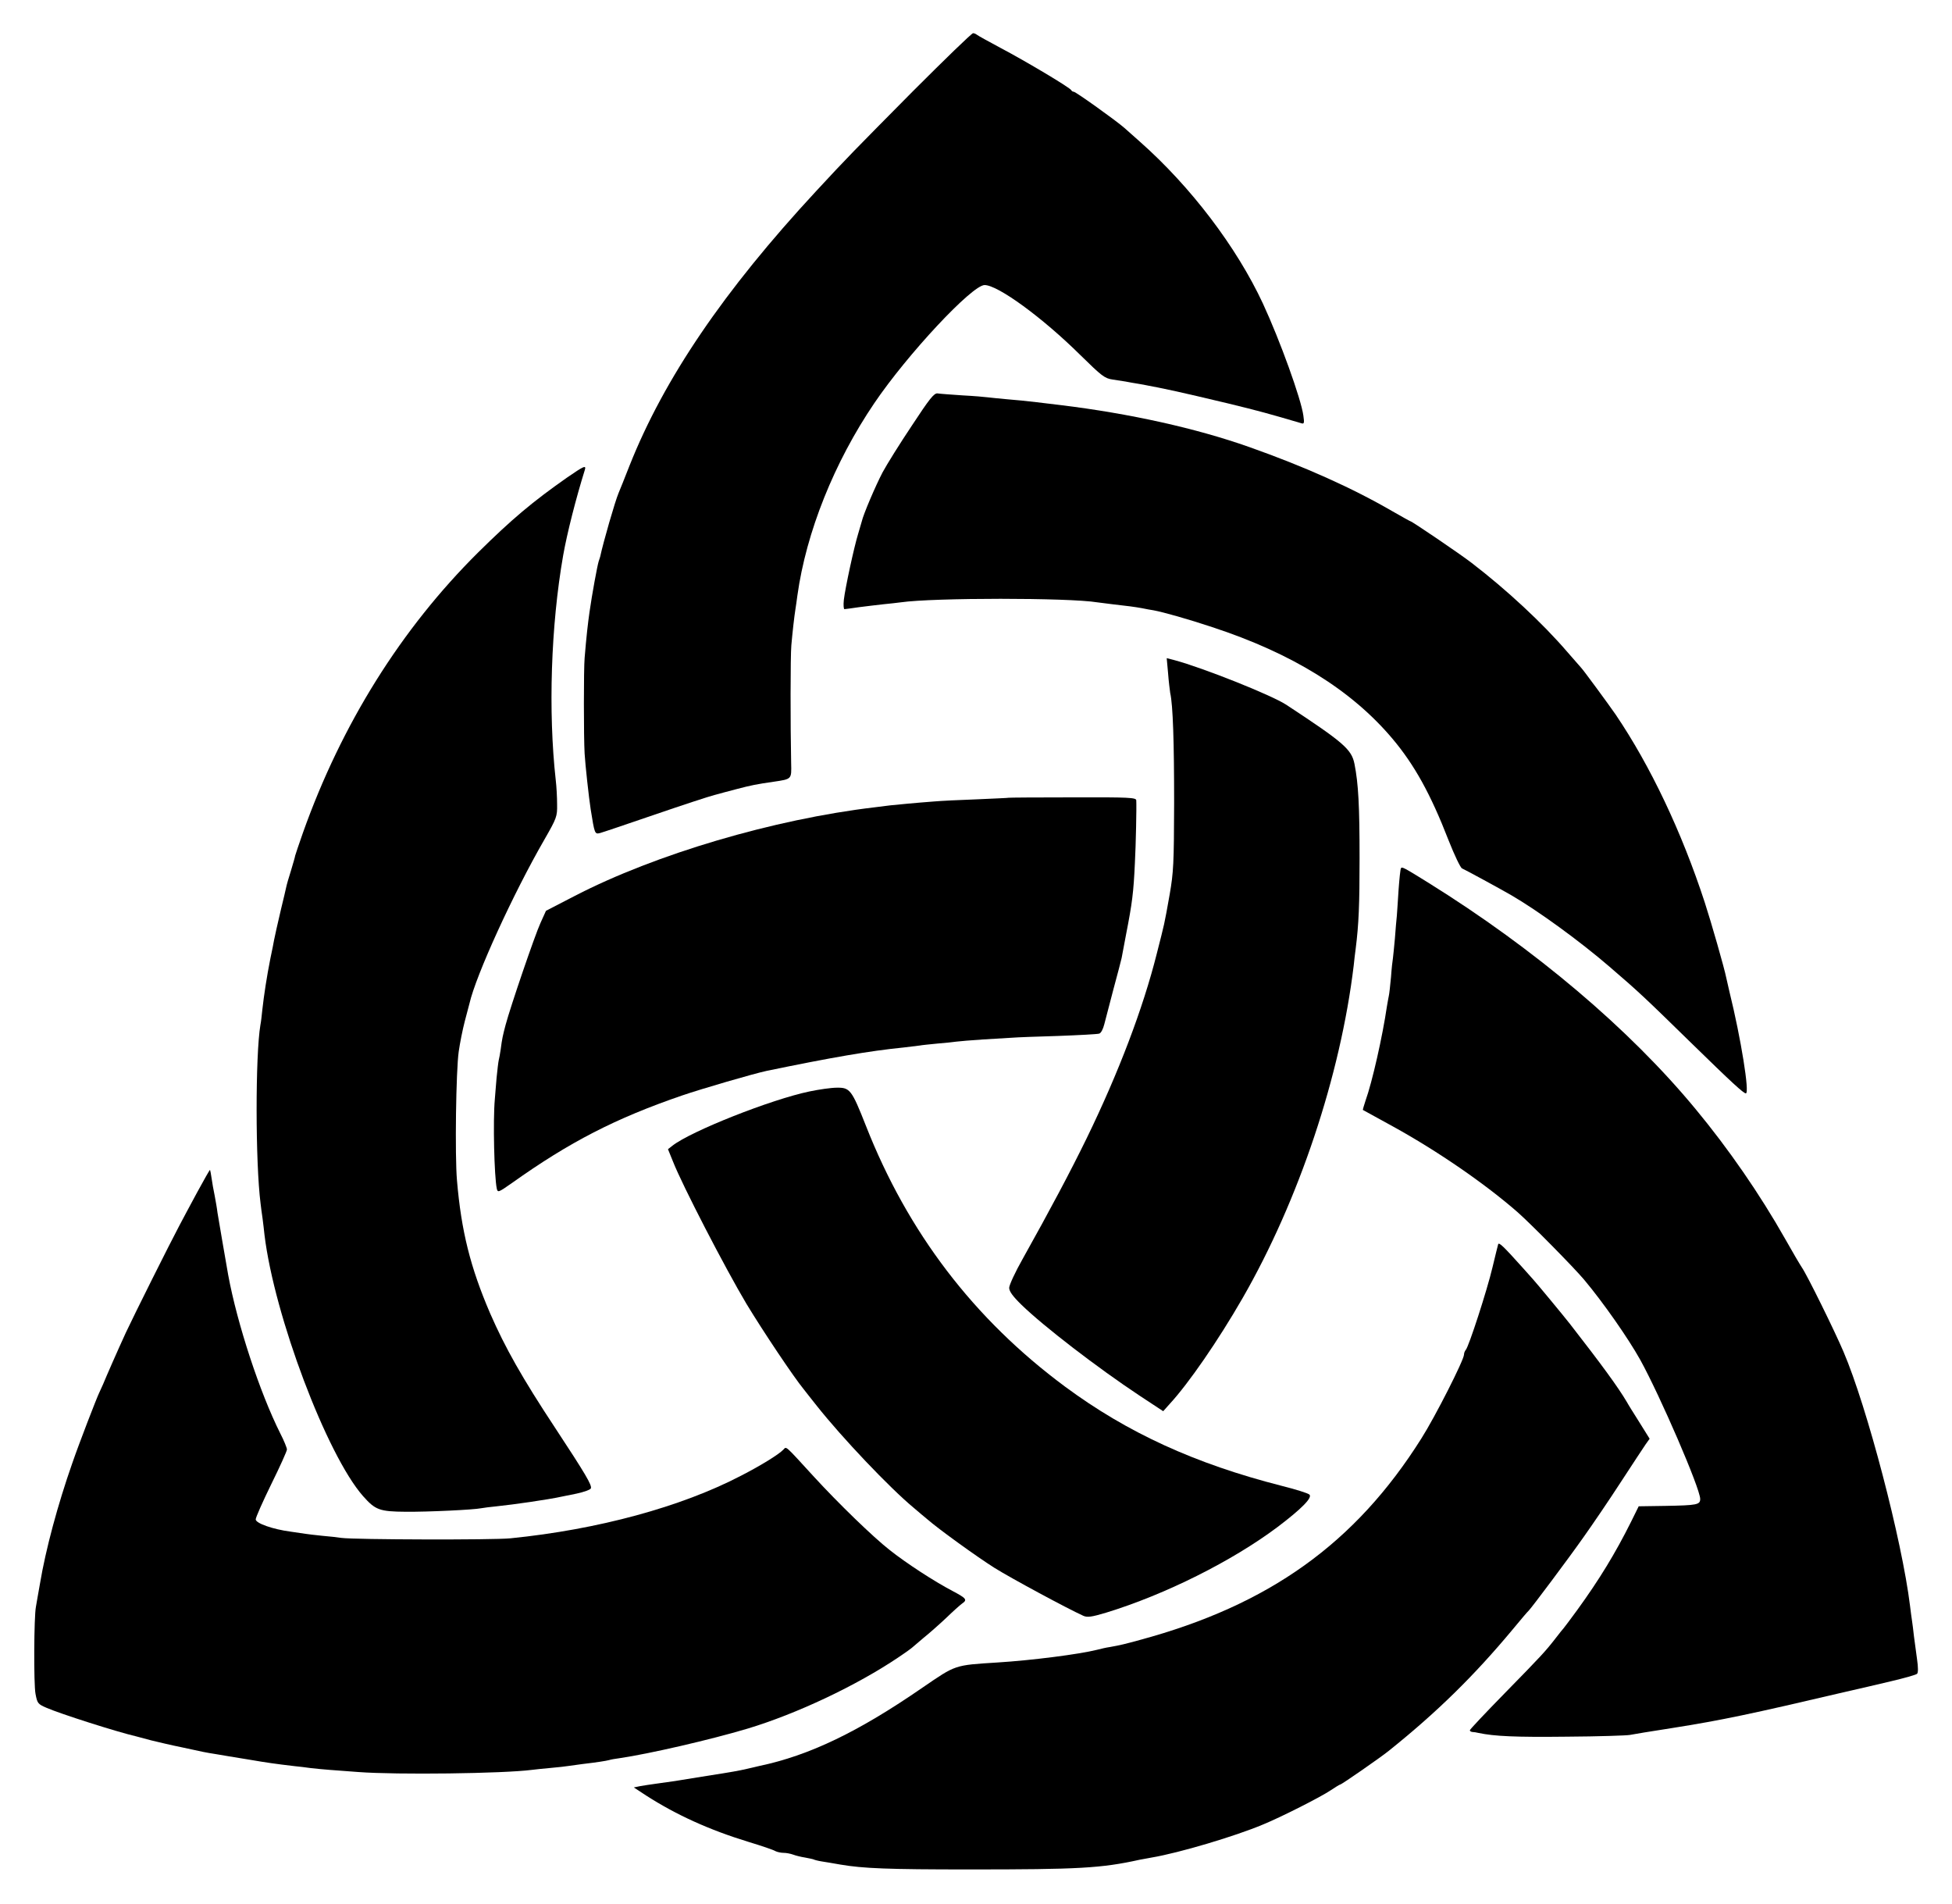
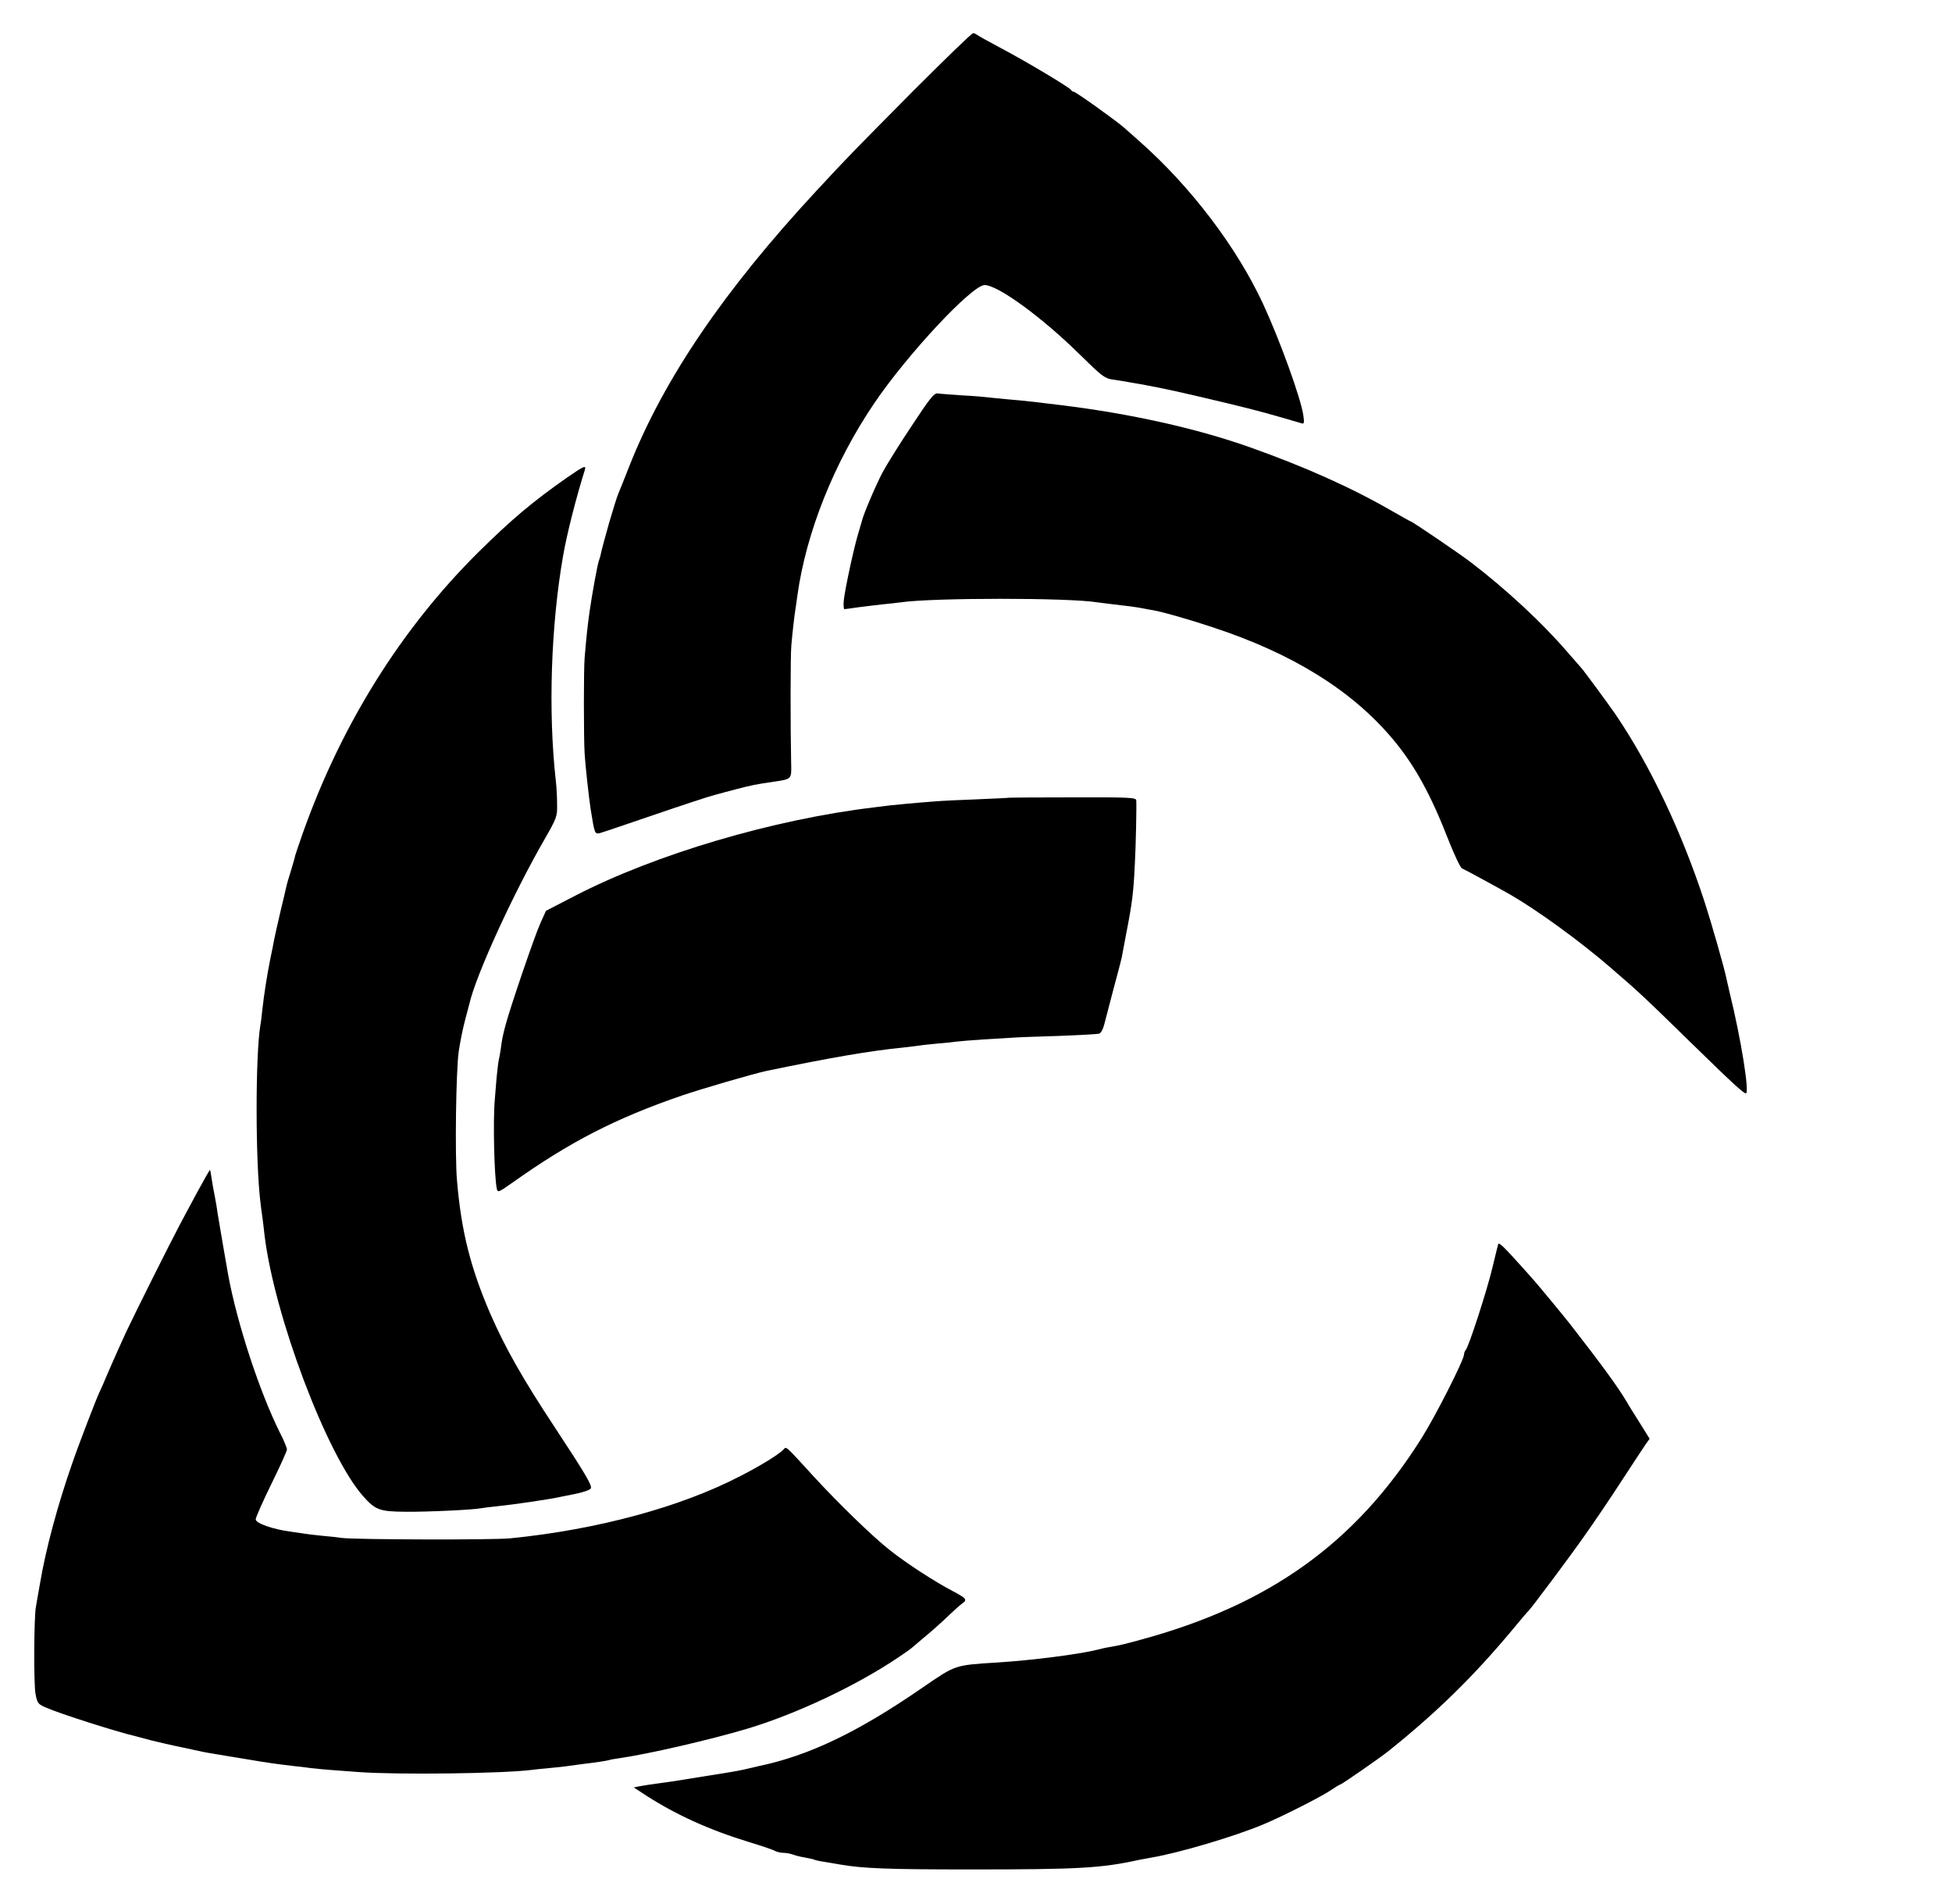
<svg xmlns="http://www.w3.org/2000/svg" xmlns:ns1="http://sodipodi.sourceforge.net/DTD/sodipodi-0.dtd" xmlns:ns2="http://www.inkscape.org/namespaces/inkscape" id="svg24" preserveAspectRatio="xMidYMid meet" viewBox="0 0 1000 975" height="975pt" width="1000pt" version="1.0" ns1:docname="plain.svg">
  <ns1:namedview pagecolor="#ffffff" bordercolor="#666666" borderopacity="1" objecttolerance="10" gridtolerance="10" guidetolerance="10" ns2:pageopacity="0" ns2:pageshadow="2" ns2:window-width="640" ns2:window-height="480" id="namedview15" />
  <defs id="defs28" />
  <g id="g22" stroke="none" fill="#000000" transform="translate(0,975) scale(0.1,-0.1)">
    <path id="path4" d="M4677 9283 c-307 -310 -336 -339 -497 -513 -471 -508 -778 -959 -955 -1405 -26 -66 -51 -129 -56 -140 -18 -42 -79 -254 -94 -325 -1 -3 -4 -14 -8 -25 -7 -22 -34 -168 -47 -260 -8 -56 -16 -124 -25 -235 -5 -52 -5 -409 0 -490 3 -55 22 -228 31 -285 20 -126 21 -128 47 -122 12 3 139 46 282 95 143 49 280 94 305 100 25 7 77 21 116 31 68 18 102 25 187 37 94 14 92 12 90 95 -4 194 -4 550 1 604 6 68 15 148 21 185 2 14 7 45 10 70 45 324 189 683 394 985 170 251 501 605 565 605 68 0 296 -166 491 -359 109 -107 124 -119 165 -125 25 -4 54 -8 65 -10 11 -2 47 -9 80 -14 134 -25 184 -36 445 -98 157 -38 218 -55 374 -101 17 -6 19 -2 13 39 -12 86 -119 383 -207 573 -135 290 -370 599 -630 829 -30 27 -66 59 -80 71 -42 37 -249 185 -259 185 -5 0 -11 4 -13 8 -4 12 -234 149 -363 217 -60 32 -114 62 -119 66 -6 5 -15 9 -21 9 -7 0 -145 -134 -308 -297z" />
-     <path id="path6" d="M4672 7571 c-61 -91 -129 -200 -151 -241 -36 -69 -98 -214 -106 -250 -2 -8 -11 -37 -19 -65 -20 -64 -66 -276 -73 -337 -3 -27 -1 -48 3 -48 5 0 38 5 74 10 36 5 92 11 125 15 33 3 74 8 90 10 166 24 861 24 1006 0 13 -2 49 -6 79 -10 80 -9 111 -13 150 -20 19 -4 46 -9 60 -11 49 -9 177 -45 300 -86 409 -134 713 -322 923 -571 113 -134 196 -284 288 -521 30 -76 61 -141 69 -144 13 -5 195 -104 252 -137 136 -79 351 -235 503 -366 148 -127 182 -159 414 -386 216 -211 273 -263 285 -263 20 0 -25 281 -84 520 -6 25 -13 56 -16 70 -10 51 -78 288 -111 389 -118 361 -278 698 -456 961 -33 48 -168 232 -177 240 -3 3 -34 39 -70 80 -127 148 -311 319 -491 457 -58 45 -306 213 -313 213 -2 0 -43 23 -92 51 -207 120 -450 229 -736 330 -272 96 -611 171 -963 214 -27 3 -84 10 -125 15 -41 5 -109 12 -150 15 -41 4 -86 8 -100 10 -14 2 -72 7 -130 10 -58 4 -115 8 -127 10 -18 2 -41 -27 -131 -164z" />
+     <path id="path6" d="M4672 7571 c-61 -91 -129 -200 -151 -241 -36 -69 -98 -214 -106 -250 -2 -8 -11 -37 -19 -65 -20 -64 -66 -276 -73 -337 -3 -27 -1 -48 3 -48 5 0 38 5 74 10 36 5 92 11 125 15 33 3 74 8 90 10 166 24 861 24 1006 0 13 -2 49 -6 79 -10 80 -9 111 -13 150 -20 19 -4 46 -9 60 -11 49 -9 177 -45 300 -86 409 -134 713 -322 923 -571 113 -134 196 -284 288 -521 30 -76 61 -141 69 -144 13 -5 195 -104 252 -137 136 -79 351 -235 503 -366 148 -127 182 -159 414 -386 216 -211 273 -263 285 -263 20 0 -25 281 -84 520 -6 25 -13 56 -16 70 -10 51 -78 288 -111 389 -118 361 -278 698 -456 961 -33 48 -168 232 -177 240 -3 3 -34 39 -70 80 -127 148 -311 319 -491 457 -58 45 -306 213 -313 213 -2 0 -43 23 -92 51 -207 120 -450 229 -736 330 -272 96 -611 171 -963 214 -27 3 -84 10 -125 15 -41 5 -109 12 -150 15 -41 4 -86 8 -100 10 -14 2 -72 7 -130 10 -58 4 -115 8 -127 10 -18 2 -41 -27 -131 -164" />
    <path id="path8" d="M2905 7304 c-177 -124 -283 -213 -456 -384 -393 -390 -699 -878 -897 -1435 -21 -60 -39 -113 -40 -118 0 -4 -10 -38 -21 -75 -12 -37 -23 -76 -25 -87 -2 -11 -14 -60 -26 -110 -22 -94 -29 -126 -36 -160 -2 -11 -10 -54 -19 -95 -18 -90 -33 -188 -41 -261 -3 -30 -7 -65 -10 -79 -26 -154 -26 -704 1 -915 2 -16 6 -50 10 -75 3 -25 8 -63 10 -85 50 -414 319 -1127 505 -1338 63 -71 84 -79 219 -80 113 -1 346 10 386 18 11 2 47 7 80 10 87 9 261 34 330 49 6 1 41 8 79 16 37 8 71 20 73 27 6 16 -26 71 -182 308 -171 259 -257 412 -334 588 -101 235 -148 421 -170 682 -11 126 -5 564 9 659 6 43 20 113 31 155 11 42 22 83 24 91 33 145 224 563 384 840 63 110 66 118 65 180 0 36 -3 92 -7 125 -39 350 -25 790 38 1150 20 114 66 294 111 438 8 26 -4 21 -91 -39z" />
-     <path id="path10" d="M5984 6302 c3 -42 9 -88 11 -102 14 -61 20 -250 20 -565 -1 -308 -3 -352 -23 -467 -29 -163 -25 -141 -66 -303 -71 -282 -196 -610 -359 -945 -85 -174 -185 -362 -328 -618 -38 -67 -69 -134 -69 -148 0 -18 18 -43 63 -87 113 -110 390 -323 606 -466 l120 -79 33 37 c97 105 248 324 373 541 289 502 502 1140 570 1705 3 28 7 66 10 85 16 127 20 226 20 465 0 267 -6 381 -26 482 -15 75 -54 109 -349 303 -74 49 -428 190 -574 229 l-39 10 7 -77z" />
    <path id="path12" d="M5167 5664 c-1 -1 -74 -4 -162 -8 -88 -3 -187 -8 -220 -11 -94 -7 -187 -16 -225 -20 -19 -2 -55 -7 -80 -10 -516 -61 -1122 -240 -1534 -453 l-149 -77 -28 -62 c-28 -60 -155 -432 -179 -523 -14 -53 -18 -70 -25 -125 -3 -22 -8 -47 -10 -55 -2 -8 -7 -49 -11 -90 -3 -41 -8 -91 -9 -110 -10 -109 -3 -397 10 -458 5 -21 8 -20 78 29 295 210 530 331 871 448 99 34 367 112 433 126 333 69 531 103 703 120 36 4 73 9 82 10 9 2 49 6 90 10 40 3 84 8 98 10 14 2 75 7 135 11 61 4 128 8 150 9 22 2 128 6 235 9 107 4 202 9 211 12 9 2 20 23 26 47 6 23 27 104 47 180 21 76 39 148 42 160 2 12 13 67 23 122 31 159 38 212 45 365 5 92 9 288 7 321 -1 14 -36 16 -327 15 -179 0 -326 -1 -327 -2z" />
-     <path id="path14" d="M7177 5303 c-3 -5 -8 -53 -12 -108 -3 -55 -8 -116 -9 -135 -2 -19 -7 -72 -10 -117 -4 -46 -9 -91 -10 -100 -2 -10 -7 -54 -10 -98 -4 -44 -9 -87 -11 -95 -2 -8 -6 -33 -10 -55 -22 -151 -75 -387 -110 -484 -8 -24 -14 -45 -13 -46 2 -1 71 -39 153 -84 229 -126 473 -294 640 -440 68 -60 288 -283 340 -345 99 -118 226 -300 288 -411 103 -187 306 -657 307 -712 0 -30 -15 -33 -180 -36 l-135 -2 -40 -81 c-80 -160 -161 -293 -274 -449 -36 -49 -68 -92 -71 -95 -3 -3 -21 -25 -40 -50 -53 -68 -71 -88 -262 -283 -98 -100 -178 -185 -178 -189 0 -5 6 -8 13 -9 6 0 21 -2 32 -5 81 -17 189 -22 450 -19 165 1 311 6 325 9 14 3 111 19 215 35 258 41 396 70 895 187 58 13 161 37 228 53 68 16 128 33 133 38 6 6 6 33 0 74 -5 35 -12 89 -16 119 -3 30 -8 66 -10 80 -2 14 -7 48 -10 75 -41 335 -220 1019 -341 1302 -46 108 -187 394 -213 431 -10 15 -49 81 -86 147 -129 228 -289 460 -459 665 -338 409 -821 818 -1369 1159 -124 77 -135 83 -140 74z" />
-     <path id="path16" d="M4148 4160 c-198 -41 -609 -204 -703 -278 l-23 -18 26 -64 c47 -120 268 -547 376 -728 86 -142 242 -375 293 -437 4 -6 35 -44 67 -85 130 -164 372 -419 496 -522 25 -21 56 -48 70 -59 61 -53 254 -192 344 -249 83 -52 372 -208 456 -246 21 -9 42 -6 116 16 304 93 647 265 879 439 123 93 180 151 163 166 -7 7 -71 27 -143 45 -443 113 -790 272 -1109 508 -467 346 -805 789 -1020 1336 -73 185 -82 196 -149 195 -29 0 -91 -9 -139 -19z" />
    <path id="path18" d="M1010 3643 c-35 -65 -76 -141 -91 -170 -46 -86 -234 -462 -274 -548 -42 -91 -102 -228 -117 -265 -6 -14 -15 -33 -20 -44 -12 -24 -103 -259 -138 -361 -74 -211 -136 -441 -165 -615 -9 -52 -19 -106 -21 -120 -10 -48 -12 -396 -2 -446 9 -48 12 -52 56 -71 71 -31 359 -123 462 -147 8 -2 42 -11 75 -20 33 -8 104 -25 159 -36 110 -24 113 -25 176 -35 25 -4 54 -9 65 -11 11 -2 61 -10 110 -18 82 -14 123 -20 225 -32 19 -2 57 -6 83 -10 26 -3 69 -7 95 -9 26 -2 92 -7 147 -11 199 -15 742 -8 890 11 17 2 60 7 97 10 37 3 77 8 90 10 13 2 46 6 73 10 77 9 119 16 135 20 8 3 33 7 55 10 150 22 463 94 654 151 252 76 558 220 776 367 33 22 62 43 65 46 3 3 30 26 60 51 30 24 83 71 117 103 34 33 71 66 82 74 28 19 21 27 -47 63 -99 52 -238 143 -323 210 -87 68 -264 240 -388 375 -154 168 -141 157 -158 140 -24 -25 -115 -81 -216 -133 -307 -160 -733 -276 -1182 -321 -88 -9 -796 -7 -865 2 -19 3 -64 8 -100 11 -36 4 -75 8 -85 10 -11 2 -45 7 -75 11 -92 12 -180 43 -180 63 0 10 36 91 80 181 44 89 80 169 80 177 0 8 -15 45 -34 82 -105 209 -221 562 -267 812 -12 69 -49 281 -55 320 -2 19 -9 58 -14 85 -6 28 -13 68 -16 90 -3 22 -7 41 -8 43 -2 1 -31 -51 -66 -115z" />
    <path id="path20" d="M7675 3377 c-2 -6 -15 -60 -29 -118 -27 -115 -122 -408 -137 -423 -5 -6 -9 -16 -9 -24 0 -27 -147 -317 -218 -429 -338 -537 -780 -854 -1444 -1033 -77 -21 -97 -26 -153 -36 -16 -2 -46 -9 -65 -14 -92 -23 -334 -54 -510 -65 -222 -14 -212 -11 -383 -128 -329 -227 -580 -348 -837 -402 -8 -2 -35 -8 -60 -14 -53 -12 -64 -14 -235 -41 -132 -22 -154 -25 -235 -36 -25 -3 -60 -9 -79 -12 l-34 -7 64 -42 c153 -98 321 -175 524 -237 66 -20 128 -41 137 -47 10 -5 29 -9 42 -9 14 0 35 -4 49 -9 13 -5 41 -12 61 -15 21 -4 41 -8 45 -10 3 -2 22 -7 41 -10 19 -3 62 -10 95 -16 117 -20 245 -25 660 -25 561 0 676 6 875 50 14 2 41 8 60 11 142 24 427 109 570 169 95 39 298 142 348 176 24 16 45 29 48 29 7 0 207 139 248 172 247 198 436 383 636 623 41 50 77 92 81 95 13 12 204 267 280 375 47 66 134 194 193 285 59 91 117 178 127 193 l20 28 -53 85 c-29 46 -58 92 -63 102 -46 78 -131 194 -293 402 -32 41 -172 210 -187 226 -5 6 -28 31 -49 55 -105 117 -127 138 -131 126z" />
  </g>
</svg>